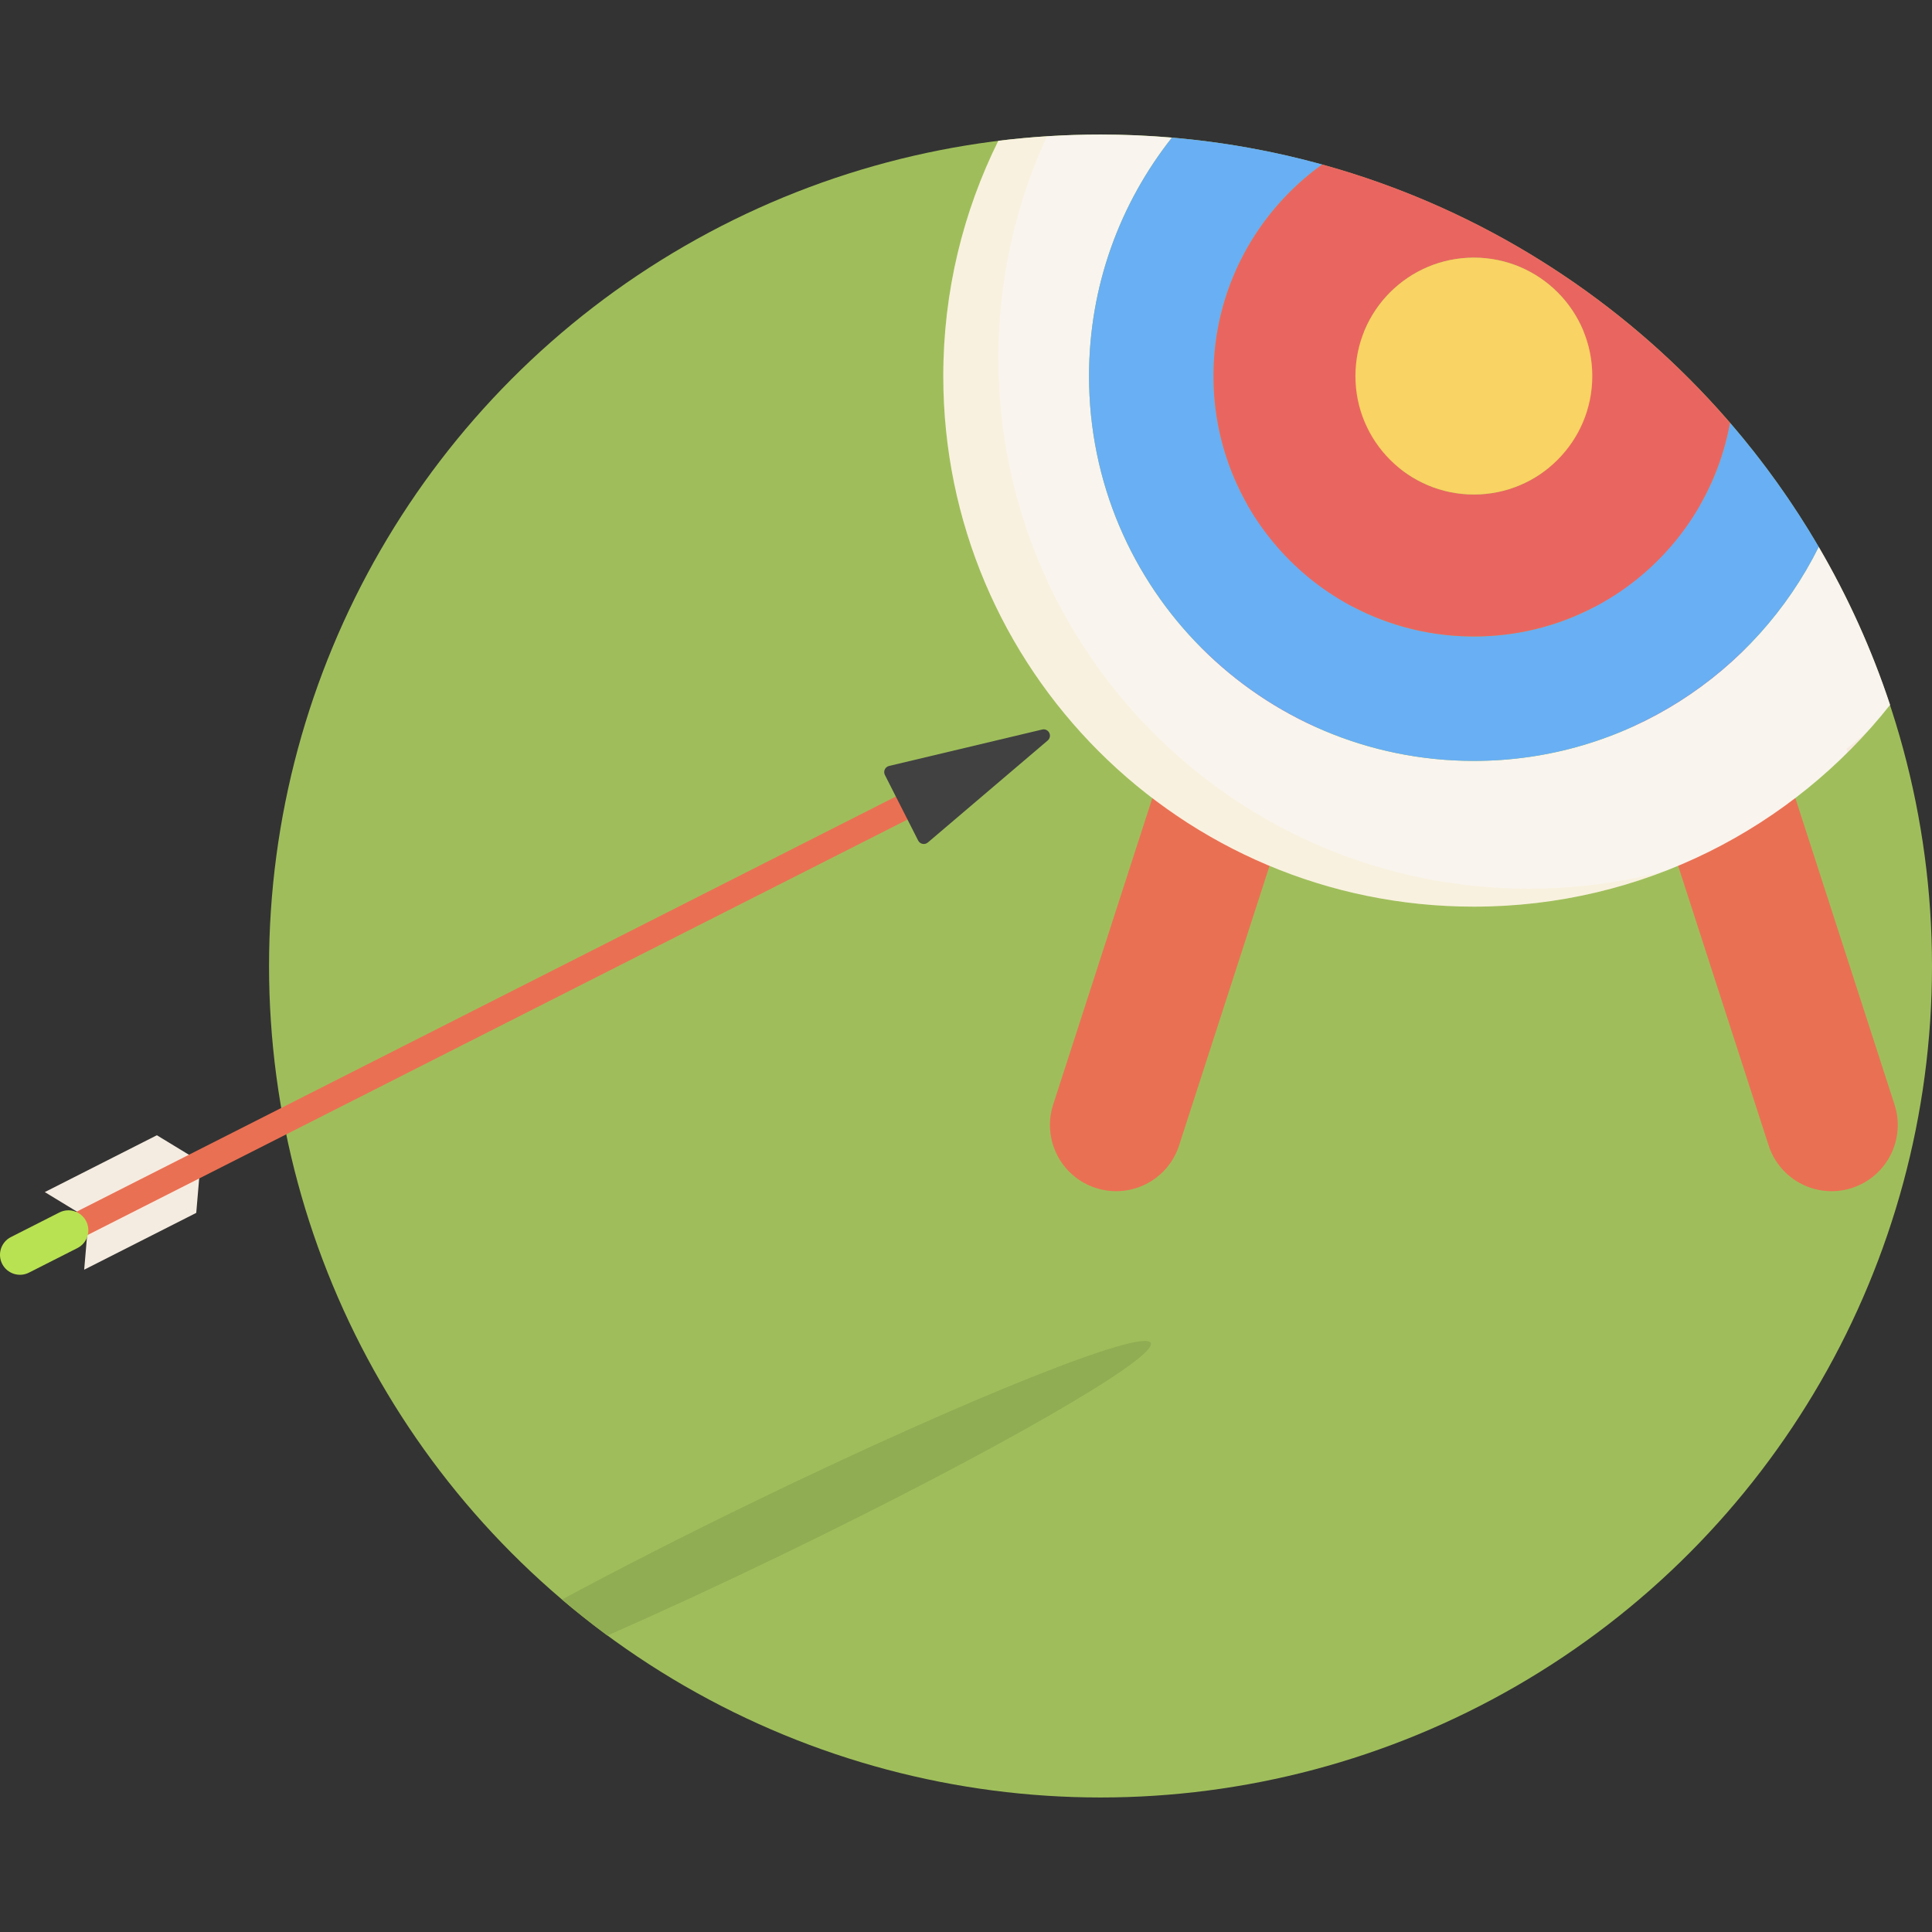
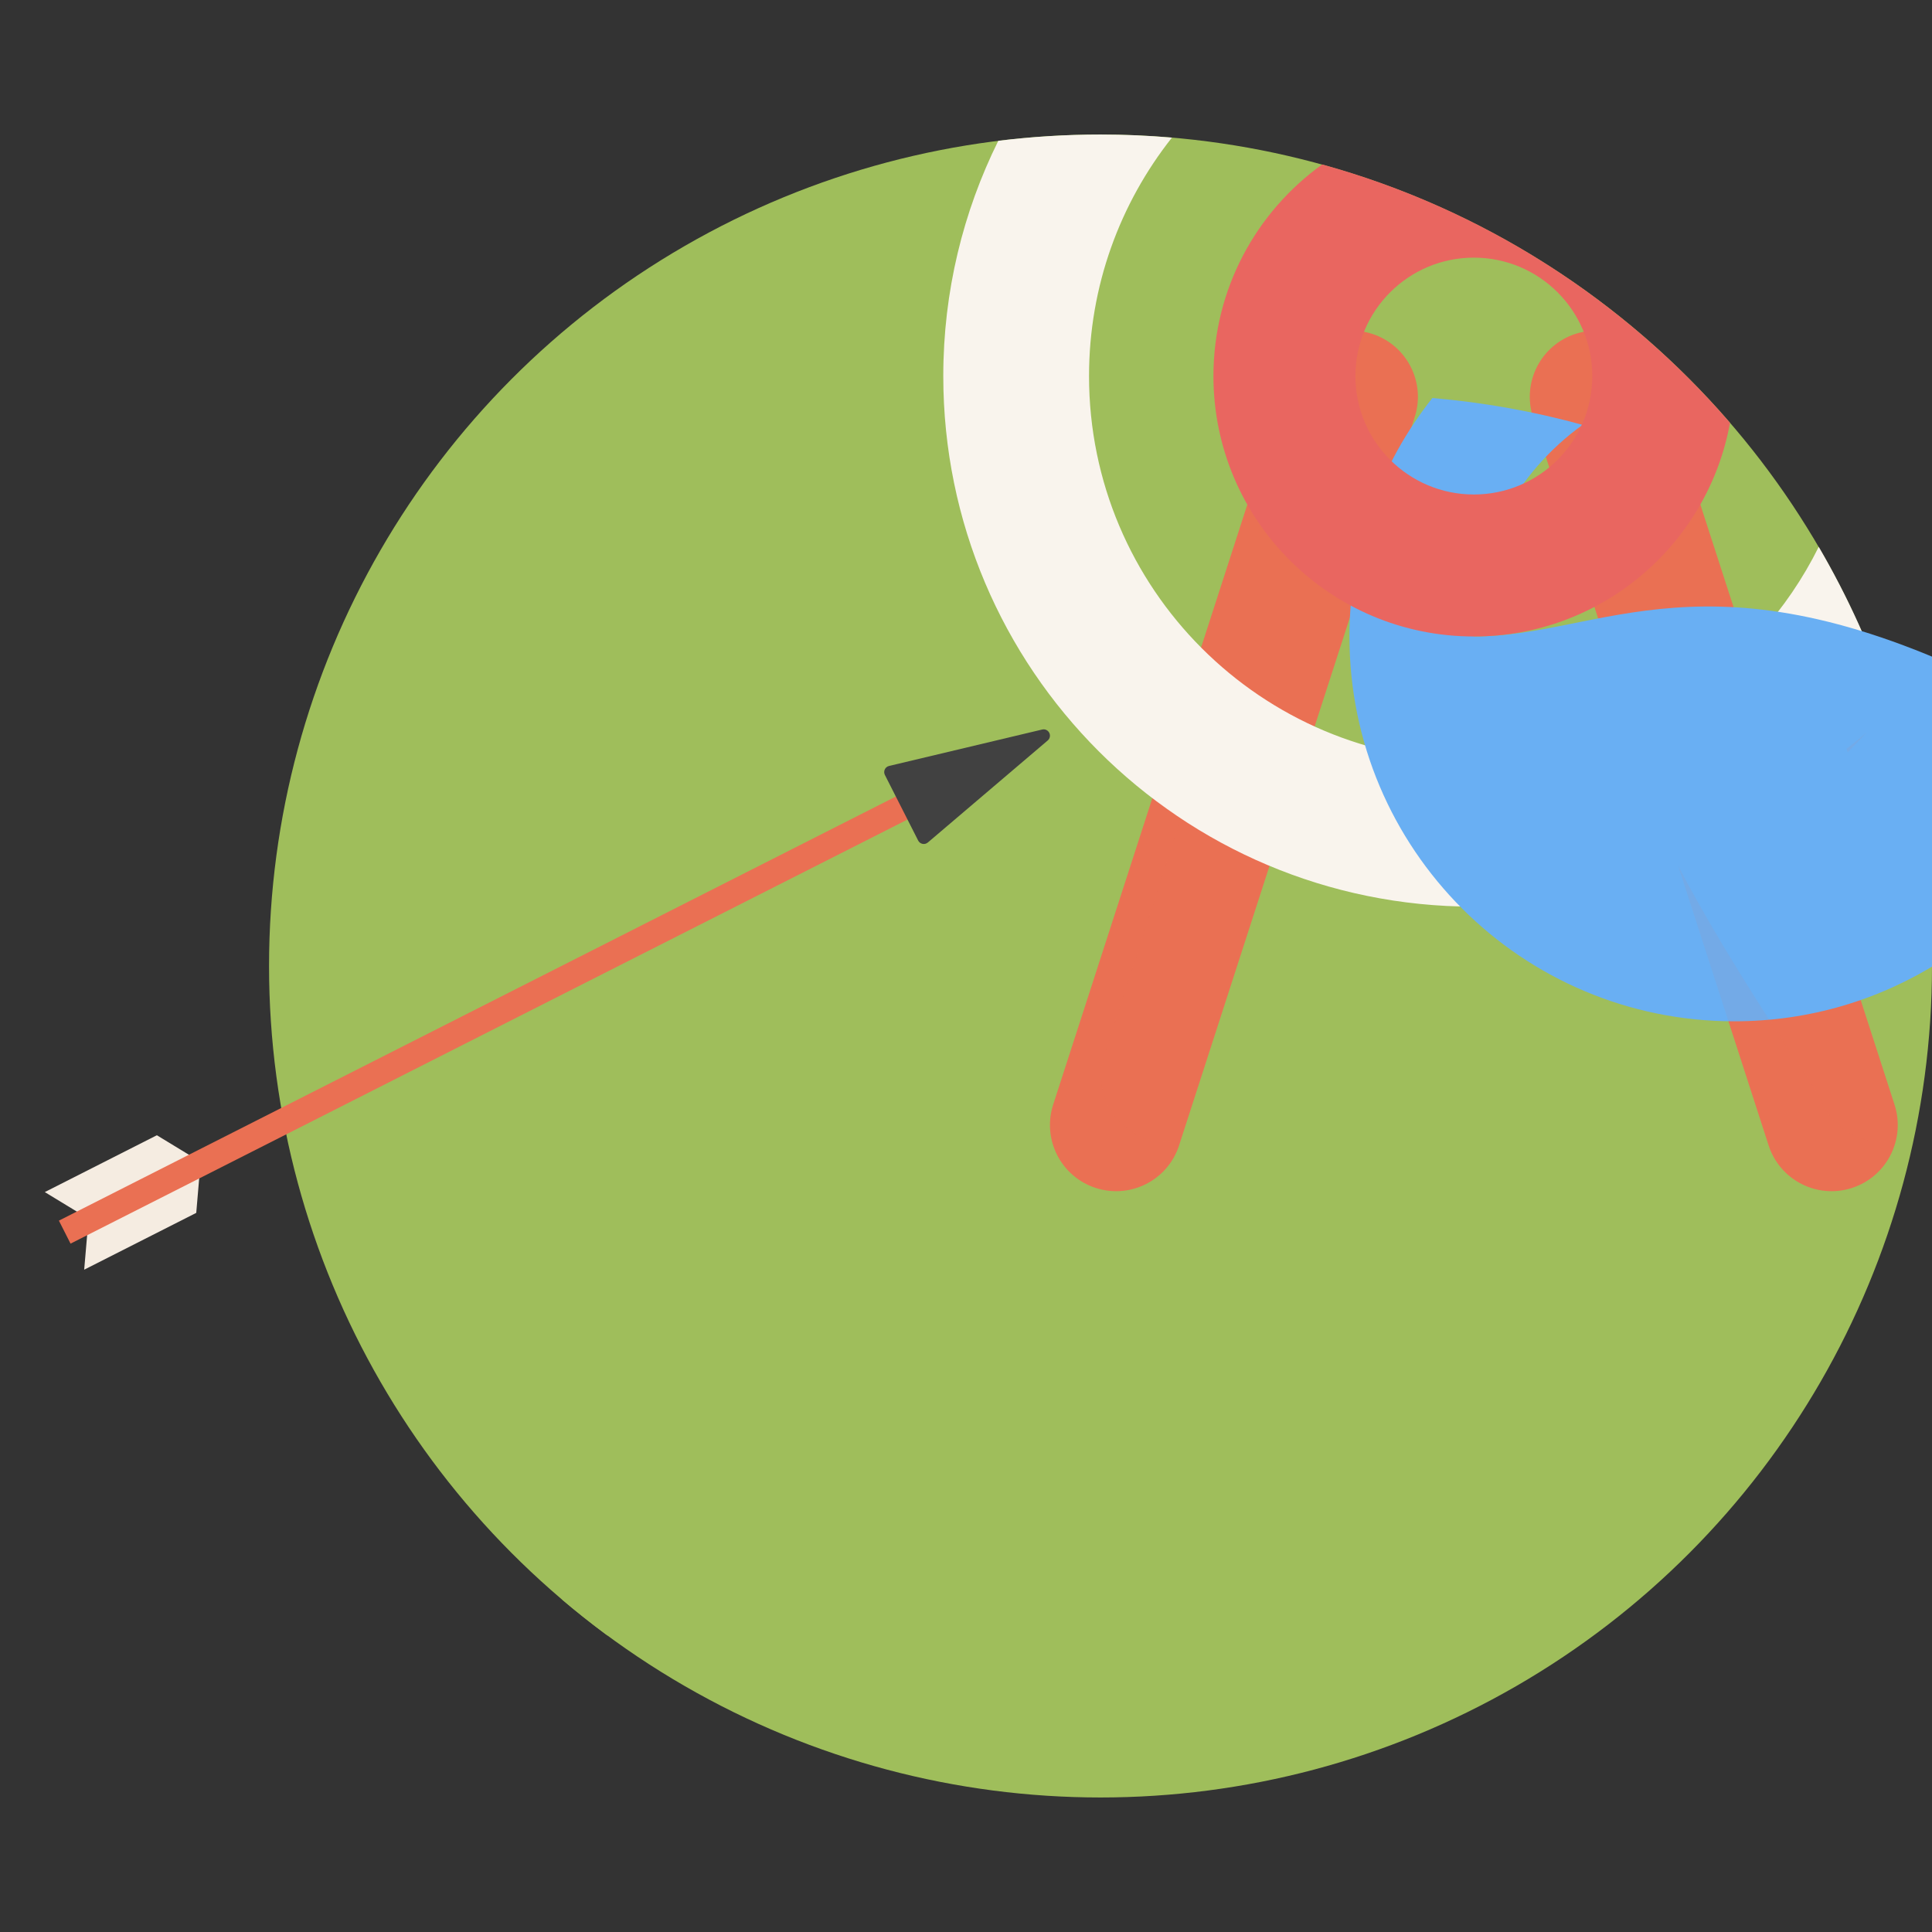
<svg xmlns="http://www.w3.org/2000/svg" version="1.1" id="Capa_1" x="0px" y="0px" viewBox="0 0 482.339 482.339" style="enable-background:new 0 0 482.339 482.339;" xml:space="preserve">
  <rect x="0" y="0" width="482.339" height="482.339" fill="#333333" stroke="none" />
  <g>
    <circle style="fill:#9FBE5B;" cx="274.754" cy="241.17" r="207.585" />
    <path style="fill:#EA7053;" d="M294.368,285.952c-2.807,8.679-12.122,13.439-20.8,10.631l0,0   c-8.681-2.807-13.439-12.118-10.632-20.801l58.82-181.808c2.807-8.678,12.122-13.438,20.8-10.63l0,0   c8.682,2.808,13.439,12.12,10.633,20.8L294.368,285.952z" />
    <path style="fill:#EA7053;" d="M441.55,285.952c2.811,8.679,12.121,13.439,20.802,10.631l0,0   c8.677-2.807,13.439-12.118,10.632-20.801L414.16,93.975c-2.807-8.678-12.117-13.438-20.795-10.63l0,0   c-8.681,2.808-13.444,12.12-10.637,20.8L441.55,285.952z" />
    <path style="fill:#F9F4ED;" d="M367.96,226.351c42.142,0,79.661-19.705,103.919-50.374c-4.578-13.855-10.575-27.061-17.819-39.448   c-15.712,31.662-48.356,53.437-86.099,53.437c-53.062,0-96.075-43.017-96.075-96.076c0-22.492,7.748-43.162,20.697-59.534   c-5.881-0.5-11.821-0.77-17.829-0.77c-8.641,0-17.158,0.538-25.52,1.563c-8.776,17.706-13.736,37.64-13.736,58.741   C235.498,167.044,294.804,226.351,367.96,226.351z" />
-     <path style="fill:#69AFF3;" d="M367.96,158.902c-35.904,0-65.015-29.106-65.015-65.013c0-21.775,10.715-41.033,27.149-52.831   c-12.1-3.34-24.637-5.607-37.512-6.703c-12.949,16.372-20.697,37.043-20.697,59.534c0,53.06,43.014,96.076,96.075,96.076   c37.743,0,70.387-21.775,86.099-53.437c-6.442-11.011-13.859-21.381-22.148-30.978C426.413,135.888,399.882,158.902,367.96,158.902   z" />
+     <path style="fill:#69AFF3;" d="M367.96,158.902c0-21.775,10.715-41.033,27.149-52.831   c-12.1-3.34-24.637-5.607-37.512-6.703c-12.949,16.372-20.697,37.043-20.697,59.534c0,53.06,43.014,96.076,96.075,96.076   c37.743,0,70.387-21.775,86.099-53.437c-6.442-11.011-13.859-21.381-22.148-30.978C426.413,135.888,399.882,158.902,367.96,158.902   z" />
    <path style="fill:#E96660;" d="M302.945,93.889c0,35.907,29.111,65.013,65.015,65.013c31.922,0,58.453-23.014,63.952-53.352   c-26.447-30.623-61.701-53.424-101.818-64.493C313.66,52.855,302.945,72.114,302.945,93.889z M367.96,64.322   c16.325,0,29.567,13.238,29.567,29.567c0,16.329-13.242,29.565-29.567,29.565c-16.325,0-29.566-13.236-29.566-29.565   C338.394,77.56,351.635,64.322,367.96,64.322z" />
-     <path style="fill:#F9D363;" d="M367.96,123.454c16.325,0,29.567-13.236,29.567-29.565c0-16.329-13.242-29.567-29.567-29.567   c-16.325,0-29.566,13.238-29.566,29.567C338.394,110.218,351.635,123.454,367.96,123.454z" />
-     <path style="opacity:0.1;fill:#F9D363;" d="M381.7,221.876c-73.154,0-132.459-59.306-132.459-132.462   c0-19.781,4.357-38.538,12.133-55.394c-4.08,0.263-8.129,0.634-12.14,1.127c-8.776,17.706-13.736,37.64-13.736,58.741   c0,73.155,59.307,132.462,132.463,132.462c16.838,0,32.94-3.155,47.749-8.892C404.861,220.338,393.463,221.876,381.7,221.876z" />
    <g style="opacity:0.08;">
      <path style="fill:#EA7053;" d="M286.353,284.29c-8.68-2.808-13.44-12.12-10.631-20.802l19.129-59.126    c-7.149-5.12-7.149-5.12-7.149-5.12l-24.766,76.539c-2.807,8.682,1.951,17.994,10.632,20.801    c8.677,2.808,17.993-1.952,20.8-10.631l0.393-1.208C292.051,285.305,289.172,285.201,286.353,284.29z" />
      <path style="fill:#EA7053;" d="M461,186.942l0.284,0.869c1.622-1.611,3.205-3.266,4.743-4.961    C464.377,184.242,462.718,185.629,461,186.942z" />
      <path style="fill:#EA7053;" d="M454.333,273.658c0,0-22.421-32.489-35.366-57.511l22.583,69.805    c2.811,8.679,12.121,13.439,20.802,10.631c5.66-1.831,9.635-6.437,10.951-11.822C465.182,286.401,456.946,281.729,454.333,273.658    z" />
    </g>
    <g>
      <polygon style="fill:#F5ECE1;" points="39.164,283.424 11.184,297.612 22.408,304.442 50.38,290.252   " />
      <polygon style="fill:#F5ECE1;" points="48.995,302.804 21.017,316.989 22.138,303.904 50.109,289.716   " />
      <rect x="3.393" y="250.615" transform="matrix(0.892 -0.452 0.452 0.892 -101.6 82.726)" style="fill:#EA7053;" width="237.615" height="6.438" />
      <path style="fill:#414141;" d="M260.194,182.131l-38.237,9.096c-0.47,0.117-0.863,0.43-1.064,0.871    c-0.203,0.438-0.191,0.943,0.026,1.372l8.307,16.375c0.217,0.433,0.618,0.735,1.09,0.832c0.353,0.071,0.712,0.019,1.022-0.142    c0.112-0.054,0.213-0.123,0.311-0.204l29.93-25.471c0.55-0.476,0.711-1.262,0.377-1.908    C261.631,182.301,260.901,181.966,260.194,182.131z" />
-       <path style="fill:#B9E252;" d="M21.523,304.895c1.24,2.452,0.263,5.445-2.194,6.695l-12.096,6.132    c-2.451,1.245-5.451,0.264-6.697-2.19l0,0c-1.239-2.454-0.263-5.449,2.194-6.69l12.096-6.138    C17.279,301.458,20.278,302.441,21.523,304.895L21.523,304.895z" />
    </g>
    <path style="fill:#9FBE5B;" d="M287.297,335.269c-1.805-3.722-45.743,13.827-98.15,39.199   c-18.058,8.745-34.767,17.277-48.836,24.857c3.676,3.128,7.463,6.131,11.352,9.001c13.305-5.846,28.271-12.755,44.013-20.377   C248.079,362.576,289.098,338.991,287.297,335.269z" />
-     <path style="opacity:0.29;fill:#6F8540;" d="M287.297,335.269c-1.805-3.722-45.743,13.827-98.15,39.199   c-18.058,8.745-34.767,17.277-48.836,24.857c3.676,3.128,7.463,6.131,11.352,9.001c13.305-5.846,28.271-12.755,44.013-20.377   C248.079,362.576,289.098,338.991,287.297,335.269z" />
  </g>
  <g>
</g>
  <g>
</g>
  <g>
</g>
  <g>
</g>
  <g>
</g>
  <g>
</g>
  <g>
</g>
  <g>
</g>
  <g>
</g>
  <g>
</g>
  <g>
</g>
  <g>
</g>
  <g>
</g>
  <g>
</g>
  <g>
</g>
</svg>